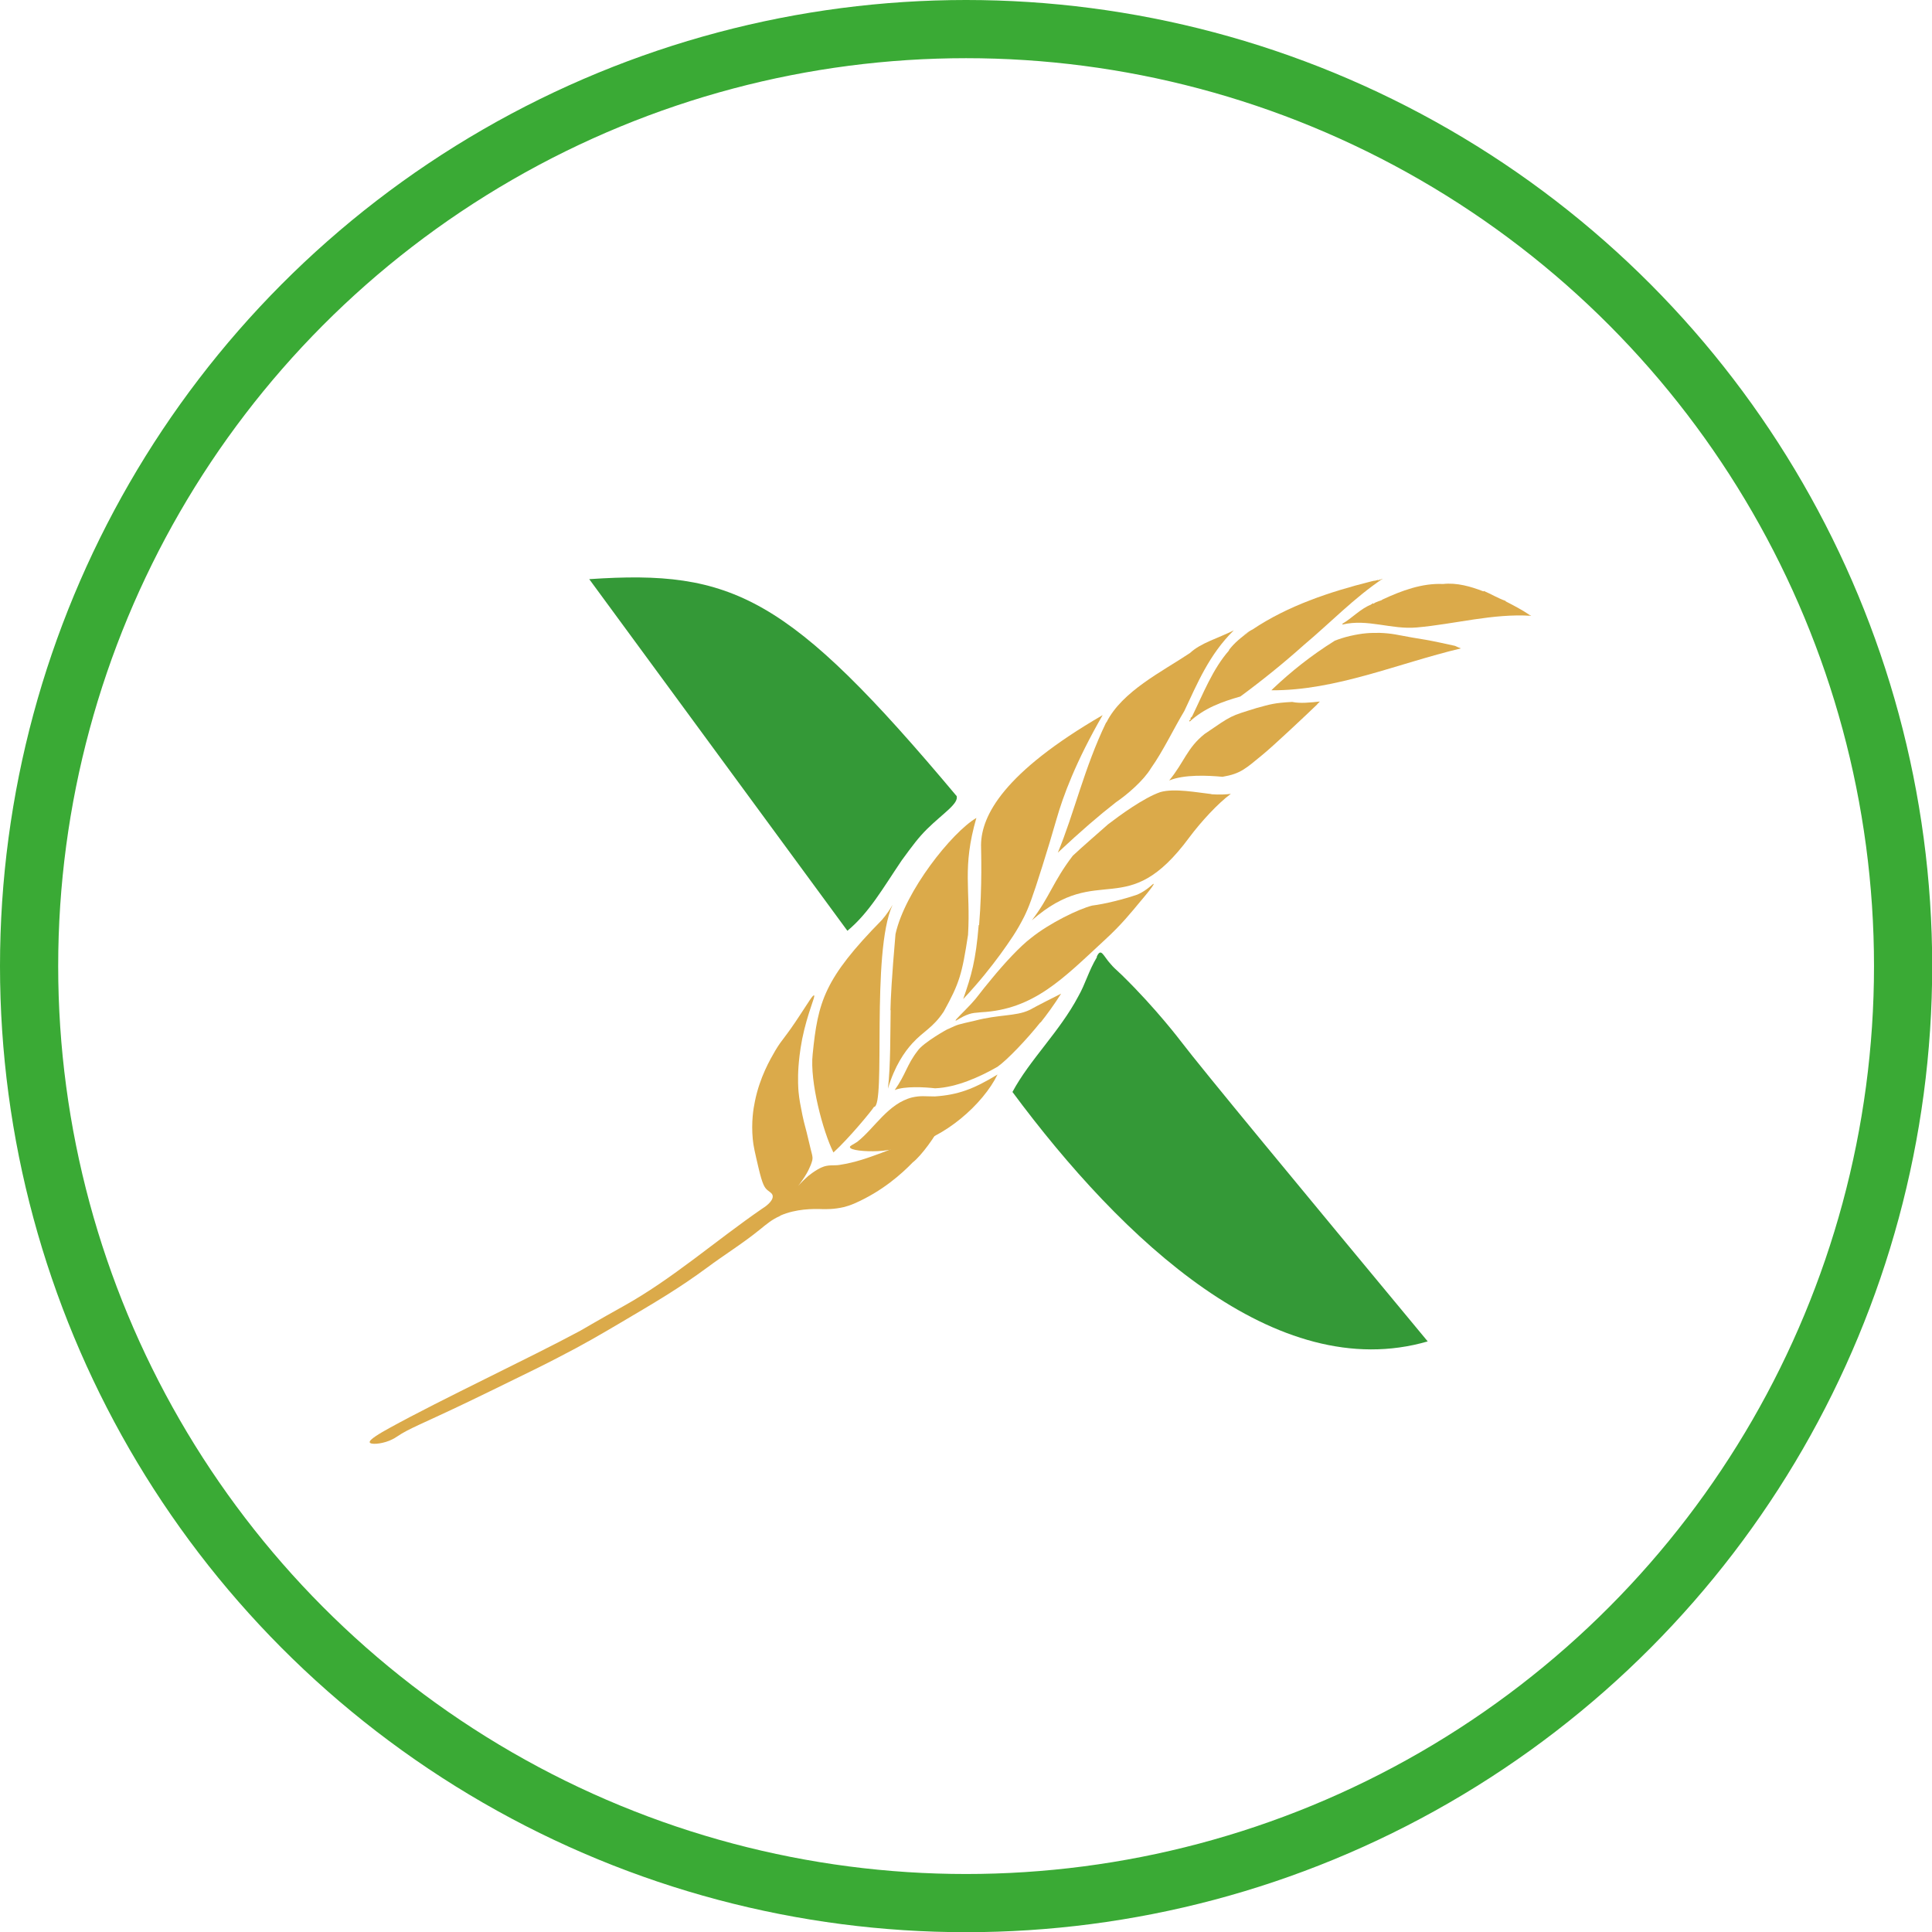
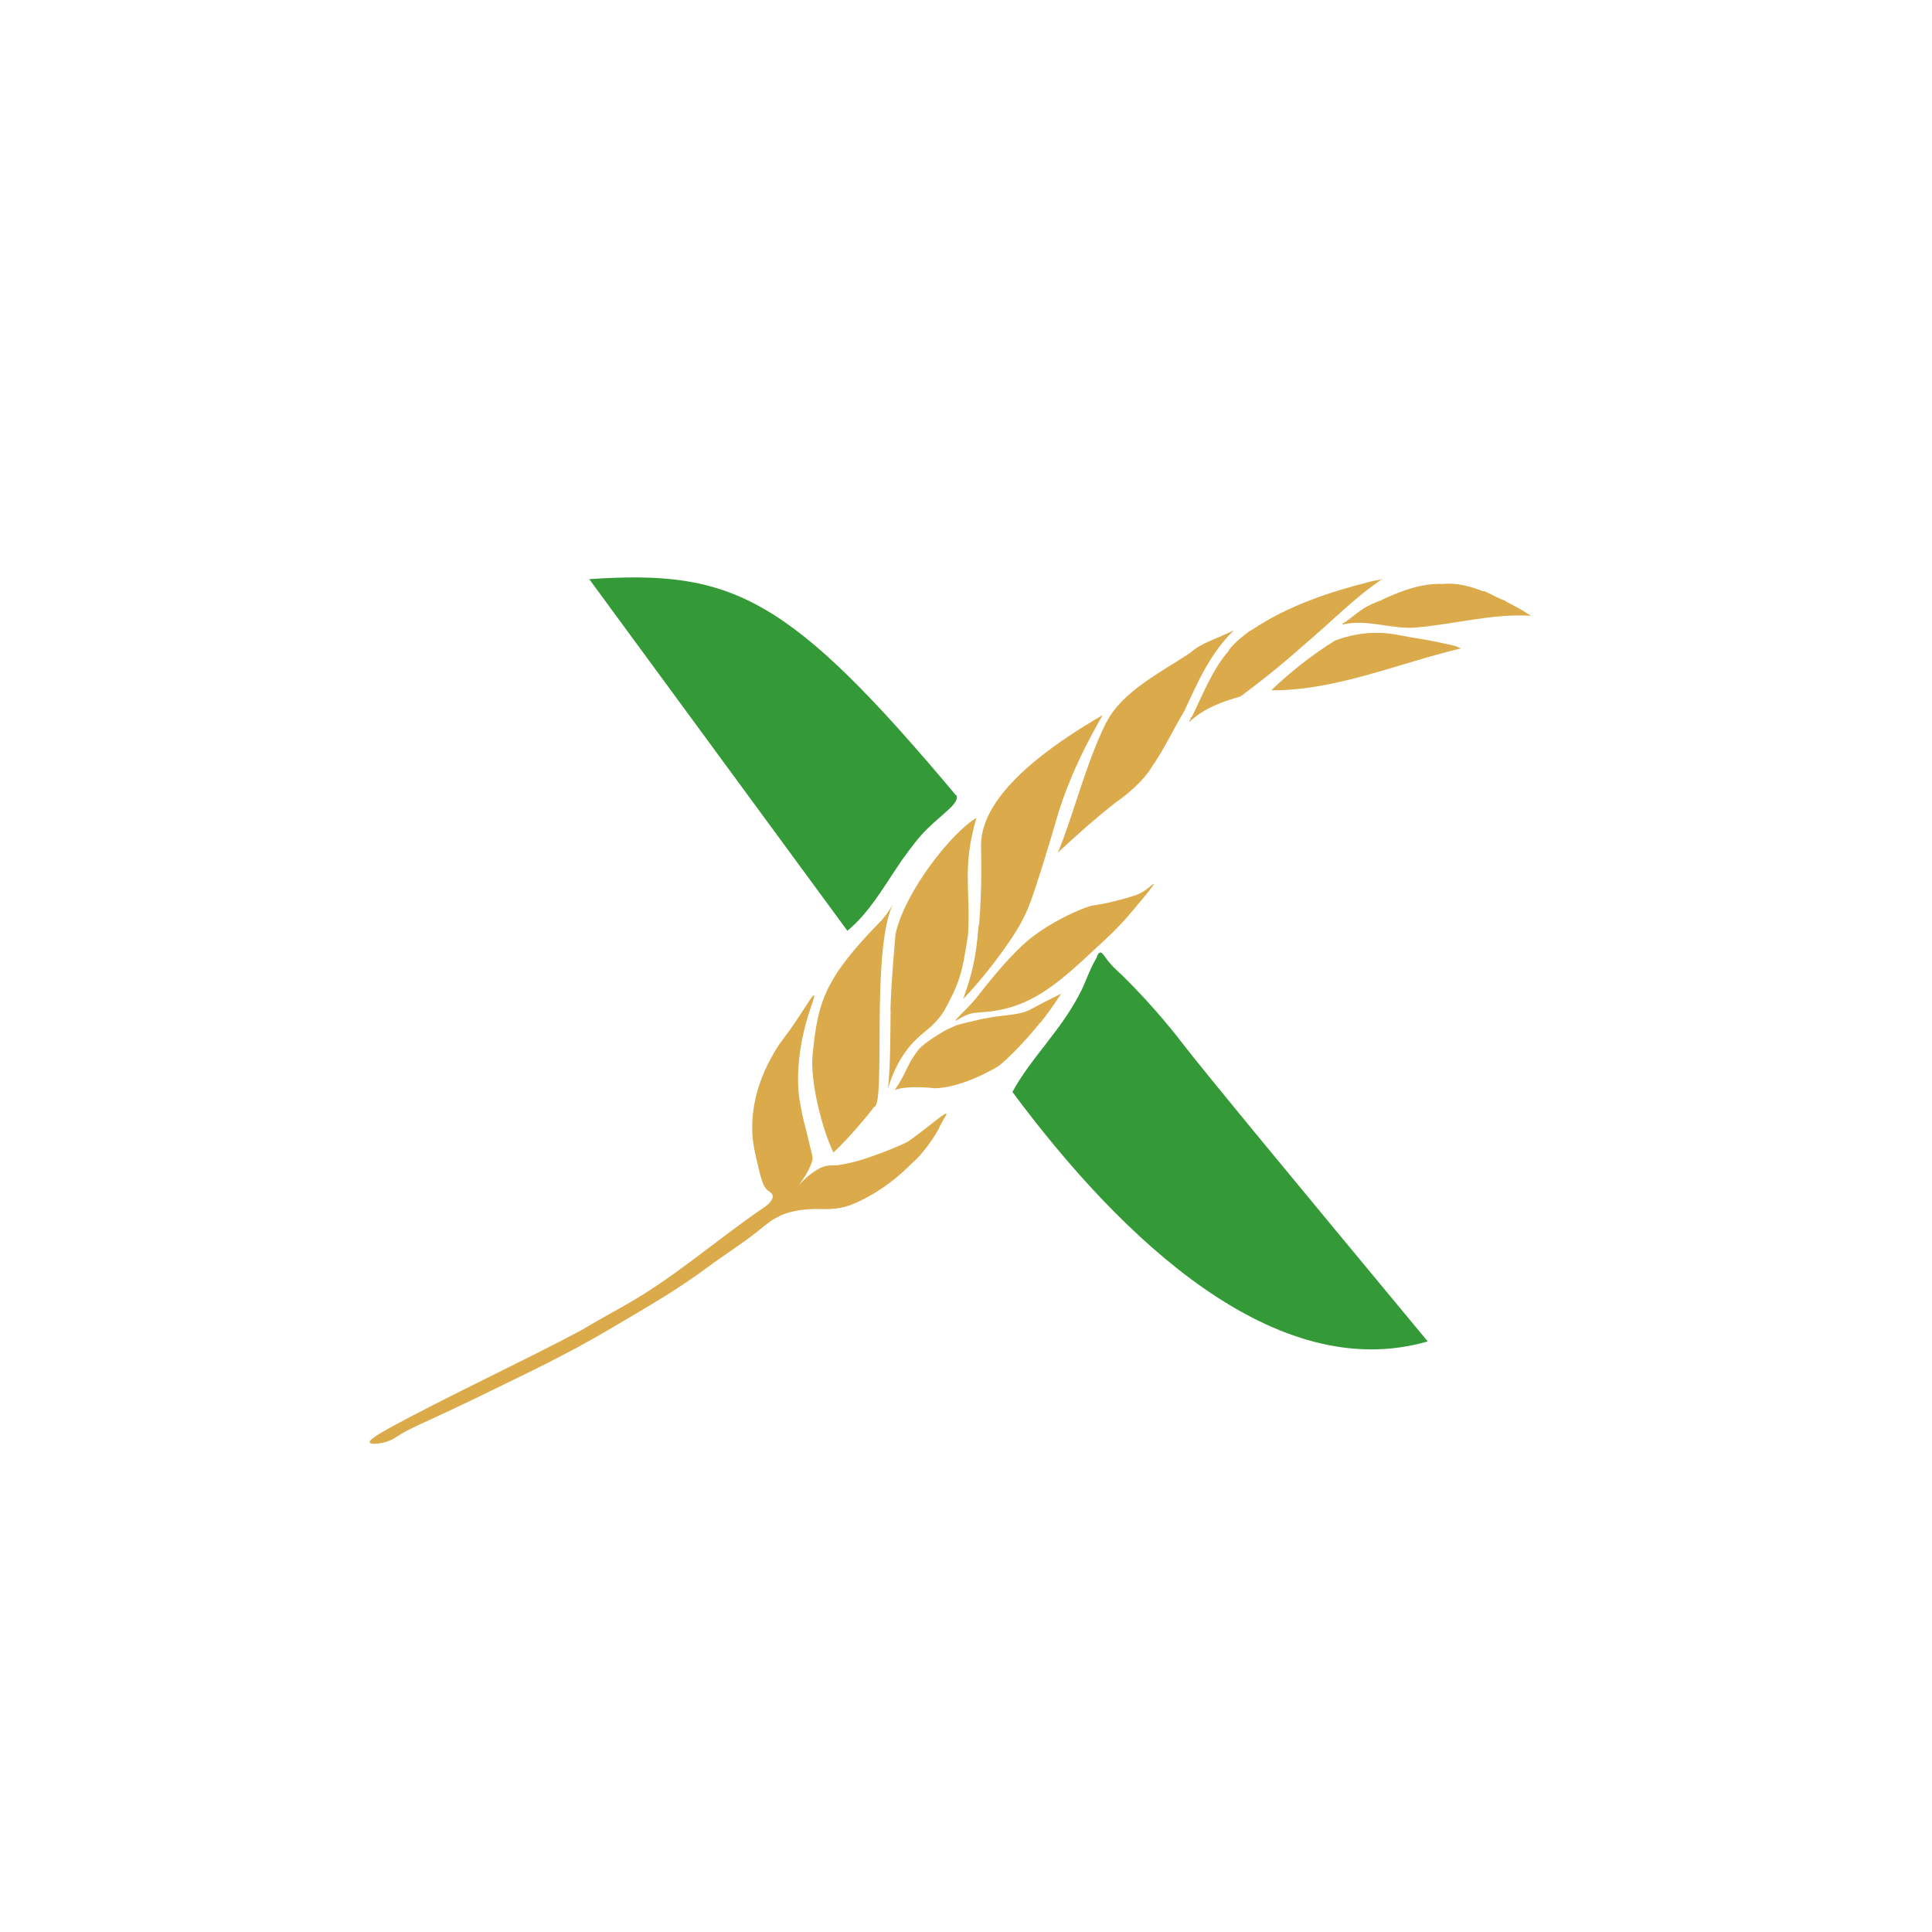
<svg xmlns="http://www.w3.org/2000/svg" viewBox="0 0 99.61 99.61" data-name="Capa 2" id="Capa_2">
  <defs>
    <style>
      .cls-1 {
        fill: #349937;
      }

      .cls-2 {
        fill: #dbaa4a;
      }

      .cls-3 {
        fill: none;
        stroke: #3aaa35;
        stroke-miterlimit: 10;
        stroke-width: 3px;
      }
    </style>
  </defs>
  <g data-name="Capa 1" id="Capa_1-2">
    <g>
-       <circle r="48.31" cy="49.81" cx="49.81" class="cls-3" />
      <path d="M63.38,33.52c-.86.97-1.35,2.26-1.92,3.42h0l-.03.03h0l-.03.03h0l-.03.03.03.04h0l-.03.03h0l-.03.03h0l-.03.03h0l.03.04-.03.03h0c.78-.73,1.7-1.05,2.64-1.32,1.1-.81,2.22-1.71,3.28-2.66,1.36-1.14,2.59-2.43,4.07-3.42l-.03.03h0l-.03.03h0l-.03-.04h0l-.03.03h0l-.03.03-.03-.04h0l-.03.03h0l-.03.03-.03-.04h0l-.03.03h-.06s-.03.02-.03.02h-.06s-.17.04-.17.04c-2.11.53-4.28,1.25-6.11,2.48-.1.03-.85.55-.17.11-.38.27-.76.57-1.05.96h0Z" class="cls-2" />
      <path d="M53.65,52.72c.31-.39.68-.89,1.06-1.49-.18.09-.45.23-.79.4-.8.41-.72.39-.88.46-.68.31-1.54.21-2.76.53-.94.22-.83.17-1.41.44.04-.04-1.27.69-1.56,1.12-.56.72-.6,1.2-1.18,2.02.52-.21,1.56-.15,2.08-.09,1.09-.04,2.3-.58,3.22-1.11.49-.34,1.52-1.42,2.21-2.29Z" class="cls-2" />
-       <path d="M62.45,40.94c-.73-.08-1.9-.31-2.63-.1-.86.3-2.09,1.2-2.69,1.66-.45.4-1.32,1.15-1.82,1.62-1.01,1.32-1.19,2.13-2.11,3.33,3.51-3.07,4.86.15,8.13-4.29.59-.79,1.47-1.75,2.13-2.23-.24.03-.59.05-1,.02Z" class="cls-2" />
      <path d="M57.03,37.25c-1.13,2.34-1.65,4.69-2.49,6.71,1.2-1.12,2.09-1.89,3-2.6.59-.4,1.43-1.13,1.8-1.75.62-.87,1.2-2.09,1.72-2.95.67-1.42,1.28-2.91,2.55-4.16-.81.41-1.69.64-2.26,1.17-1.42.95-3.5,1.97-4.3,3.57Z" class="cls-2" />
      <path d="M45.92,52.09c-.02,1.09,0,2.87-.14,4.04.35-1.18.86-1.9,1.25-2.33.6-.66,1.06-.79,1.63-1.65.81-1.47.94-1.92,1.25-3.95.14-2.38-.32-3.43.43-6.03-1.27.75-3.68,3.78-4.17,5.99-.2,2.3-.25,3.38-.26,3.92Z" class="cls-2" />
      <path d="M50.46,47.69c-.15,1.83-.37,2.59-.8,3.82.84-.89,1.47-1.7,1.91-2.3.49-.68.86-1.2,1.24-1.96.22-.45.4-.9.94-2.62.3-.95.44-1.43.72-2.39.34-1.19.99-2.96,2.38-5.37-5.1,2.96-6.25,5.17-6.27,6.69,0,.31.07,2.08-.1,4.14Z" class="cls-2" />
      <path d="M41.9,54.35c-.16,1.4.53,3.99,1.07,5.07.81-.74,1.97-2.15,2.09-2.35.63,0-.17-7.97.96-10.42-.11.19-.29.48-.55.78-2.98,3.03-3.3,4.22-3.57,6.92Z" class="cls-2" />
      <path d="M49.32,41.03c.13.4-.7.9-1.53,1.72-.44.44-.73.83-1.3,1.61-.98,1.45-1.68,2.7-2.8,3.63-4.44-6.04-8.87-12.09-13.31-18.13,7.39-.5,10.26.83,18.93,11.17Z" class="cls-1" />
      <path d="M56.54,49.34c.23-.52.34-.05.72.36.17.2.21.22.59.58,1.75,1.71,3.02,3.39,3.02,3.39,1.16,1.52,5.99,7.35,12.74,15.49-7.82,2.27-15.75-5.23-21.41-12.86.88-1.65,2.44-3.12,3.4-4.94.37-.65.52-1.29.96-2.02Z" class="cls-1" />
      <path d="M40.24,62.67c.8-.35,1.69-.35,2.17-.33.15,0,.57.02,1.12-.11.15-.04.31-.09.52-.18,1.44-.63,2.44-1.53,3.01-2.12.43-.32,1.24-1.44,1.41-1.89.3-.58.56-.83,0-.44-.5.39-1.54,1.21-1.73,1.3-.24.1-.58.28-1.29.54-.71.26-1.33.49-2.16.62-.29.05-.58-.03-.93.13-.1.04-.28.14-.49.29-.14.1-.25.19-.33.27-.44.4-.78.88-.77.88,0,0,.4-.47.71-.95.05-.08.14-.22.22-.39.07-.15.14-.3.18-.47.04-.21-.02-.27-.19-1.02-.16-.7-.21-.78-.32-1.31-.1-.5-.16-.79-.2-1.21-.01-.13-.05-.63,0-1.31.02-.25.06-.74.19-1.41.28-1.37.7-2.21.61-2.24-.07-.02-.3.37-.65.9-.89,1.37-.95,1.28-1.35,1.95-.26.45-.8,1.37-1.05,2.62-.08.37-.19,1.08-.11,1.93.03.36.12.73.29,1.46.21.9.32,1.06.48,1.19.12.1.25.16.26.3.02.27-.4.56-.55.65-2.4,1.65-4.62,3.62-7.16,5.03-1.33.74-1.98,1.13-2.23,1.27-2.66,1.43-7.07,3.49-9.83,5.01-.47.26-1.04.59-1.01.73.03.13.56.1,1.01-.08.22-.09.37-.19.41-.22.6-.41,1.29-.65,3.67-1.79.17-.08.54-.26,1.28-.62,1.83-.89,2.74-1.34,3.33-1.65,1.31-.67,2.26-1.23,3.11-1.73,1.97-1.16,3.14-1.85,4.58-2.91.9-.67,1.86-1.26,2.73-1.97.36-.29.61-.51,1.04-.7Z" class="cls-2" />
      <path d="M69.22,32.2c1.28-.31,2.52.27,3.83.15,1.94-.17,3.93-.73,5.89-.6l-.02-.03h0l-.03.02h0l-.02-.03h0c-.38-.26-.82-.49-1.23-.7l-.02-.03c-.37-.13-.74-.35-1.11-.51l-.03.02c-.64-.25-1.37-.46-2.08-.38-1.08-.05-2.13.34-3.12.8h0l-.03.02h0l-.03.02h0c-.1.03-.2.07-.32.12h0l-.03.02h0l-.03.02h0l-.03.02h0l-.02-.03h0l-.03.02h0l-.03.02h0l-.03.02h0l-.03.02c-.53.21-.96.69-1.46.98h0l-.03.02h0l.03-.02" class="cls-2" />
      <path d="M68.81,33.04c-1.22.76-2.26,1.6-3.16,2.45-.03.03-.07.07-.1.1,3.32.02,6.5-1.38,9.77-2.16-.1-.04-.2-.08-.3-.13-.27-.06-.55-.12-.83-.18-.47-.1-.93-.18-1.38-.25-.29-.05-.58-.11-.87-.16-.23-.04-.5-.07-.8-.08-.25,0-.49,0-.7.02-.24.02-.53.07-.84.14-.3.07-.57.16-.8.25.24-.09.36-.14.36-.14s-.12.05-.36.14Z" class="cls-2" />
-       <path d="M67.91,36.31c.06-.06.11-.11.14-.14-.49.05-1.01.11-1.43.02-.92.05-1.12.12-1.82.31-1.41.44-1.24.35-2.69,1.34-.91.72-1.06,1.47-1.83,2.4.78-.32,1.99-.26,2.75-.19.95-.16,1.2-.43,2.08-1.15.54-.44,2.25-2.05,2.81-2.59Z" class="cls-2" />
+       <path d="M67.91,36.31Z" class="cls-2" />
      <path d="M56.31,46.69c-.69.17-2.21.91-3.15,1.67-.57.43-1.38,1.31-2.02,2.09-.72.86-.69.9-1.08,1.32-.43.46-.82.81-.79.85.02.03.27-.19.68-.33.2-.07.33-.07.63-.1,2.72-.14,4.23-1.74,6.35-3.7.9-.82,1.41-1.47,1.87-2.02,0,0,.73-.85.68-.9-.03-.03-.31.32-.83.55-.69.24-1.69.49-2.34.57Z" class="cls-2" />
-       <path d="M46.71,59.1c1.96-.37,3.99-2.19,4.72-3.7-1.23.75-2.04,1.05-3.23,1.13-.54,0-.71-.05-1.17.05-1.24.31-1.94,1.59-2.83,2.29-.24.16-.38.2-.38.27,0,.17.8.24,1.44.21.38-.02.83-.08,1.44-.25Z" class="cls-2" />
    </g>
  </g>
</svg>